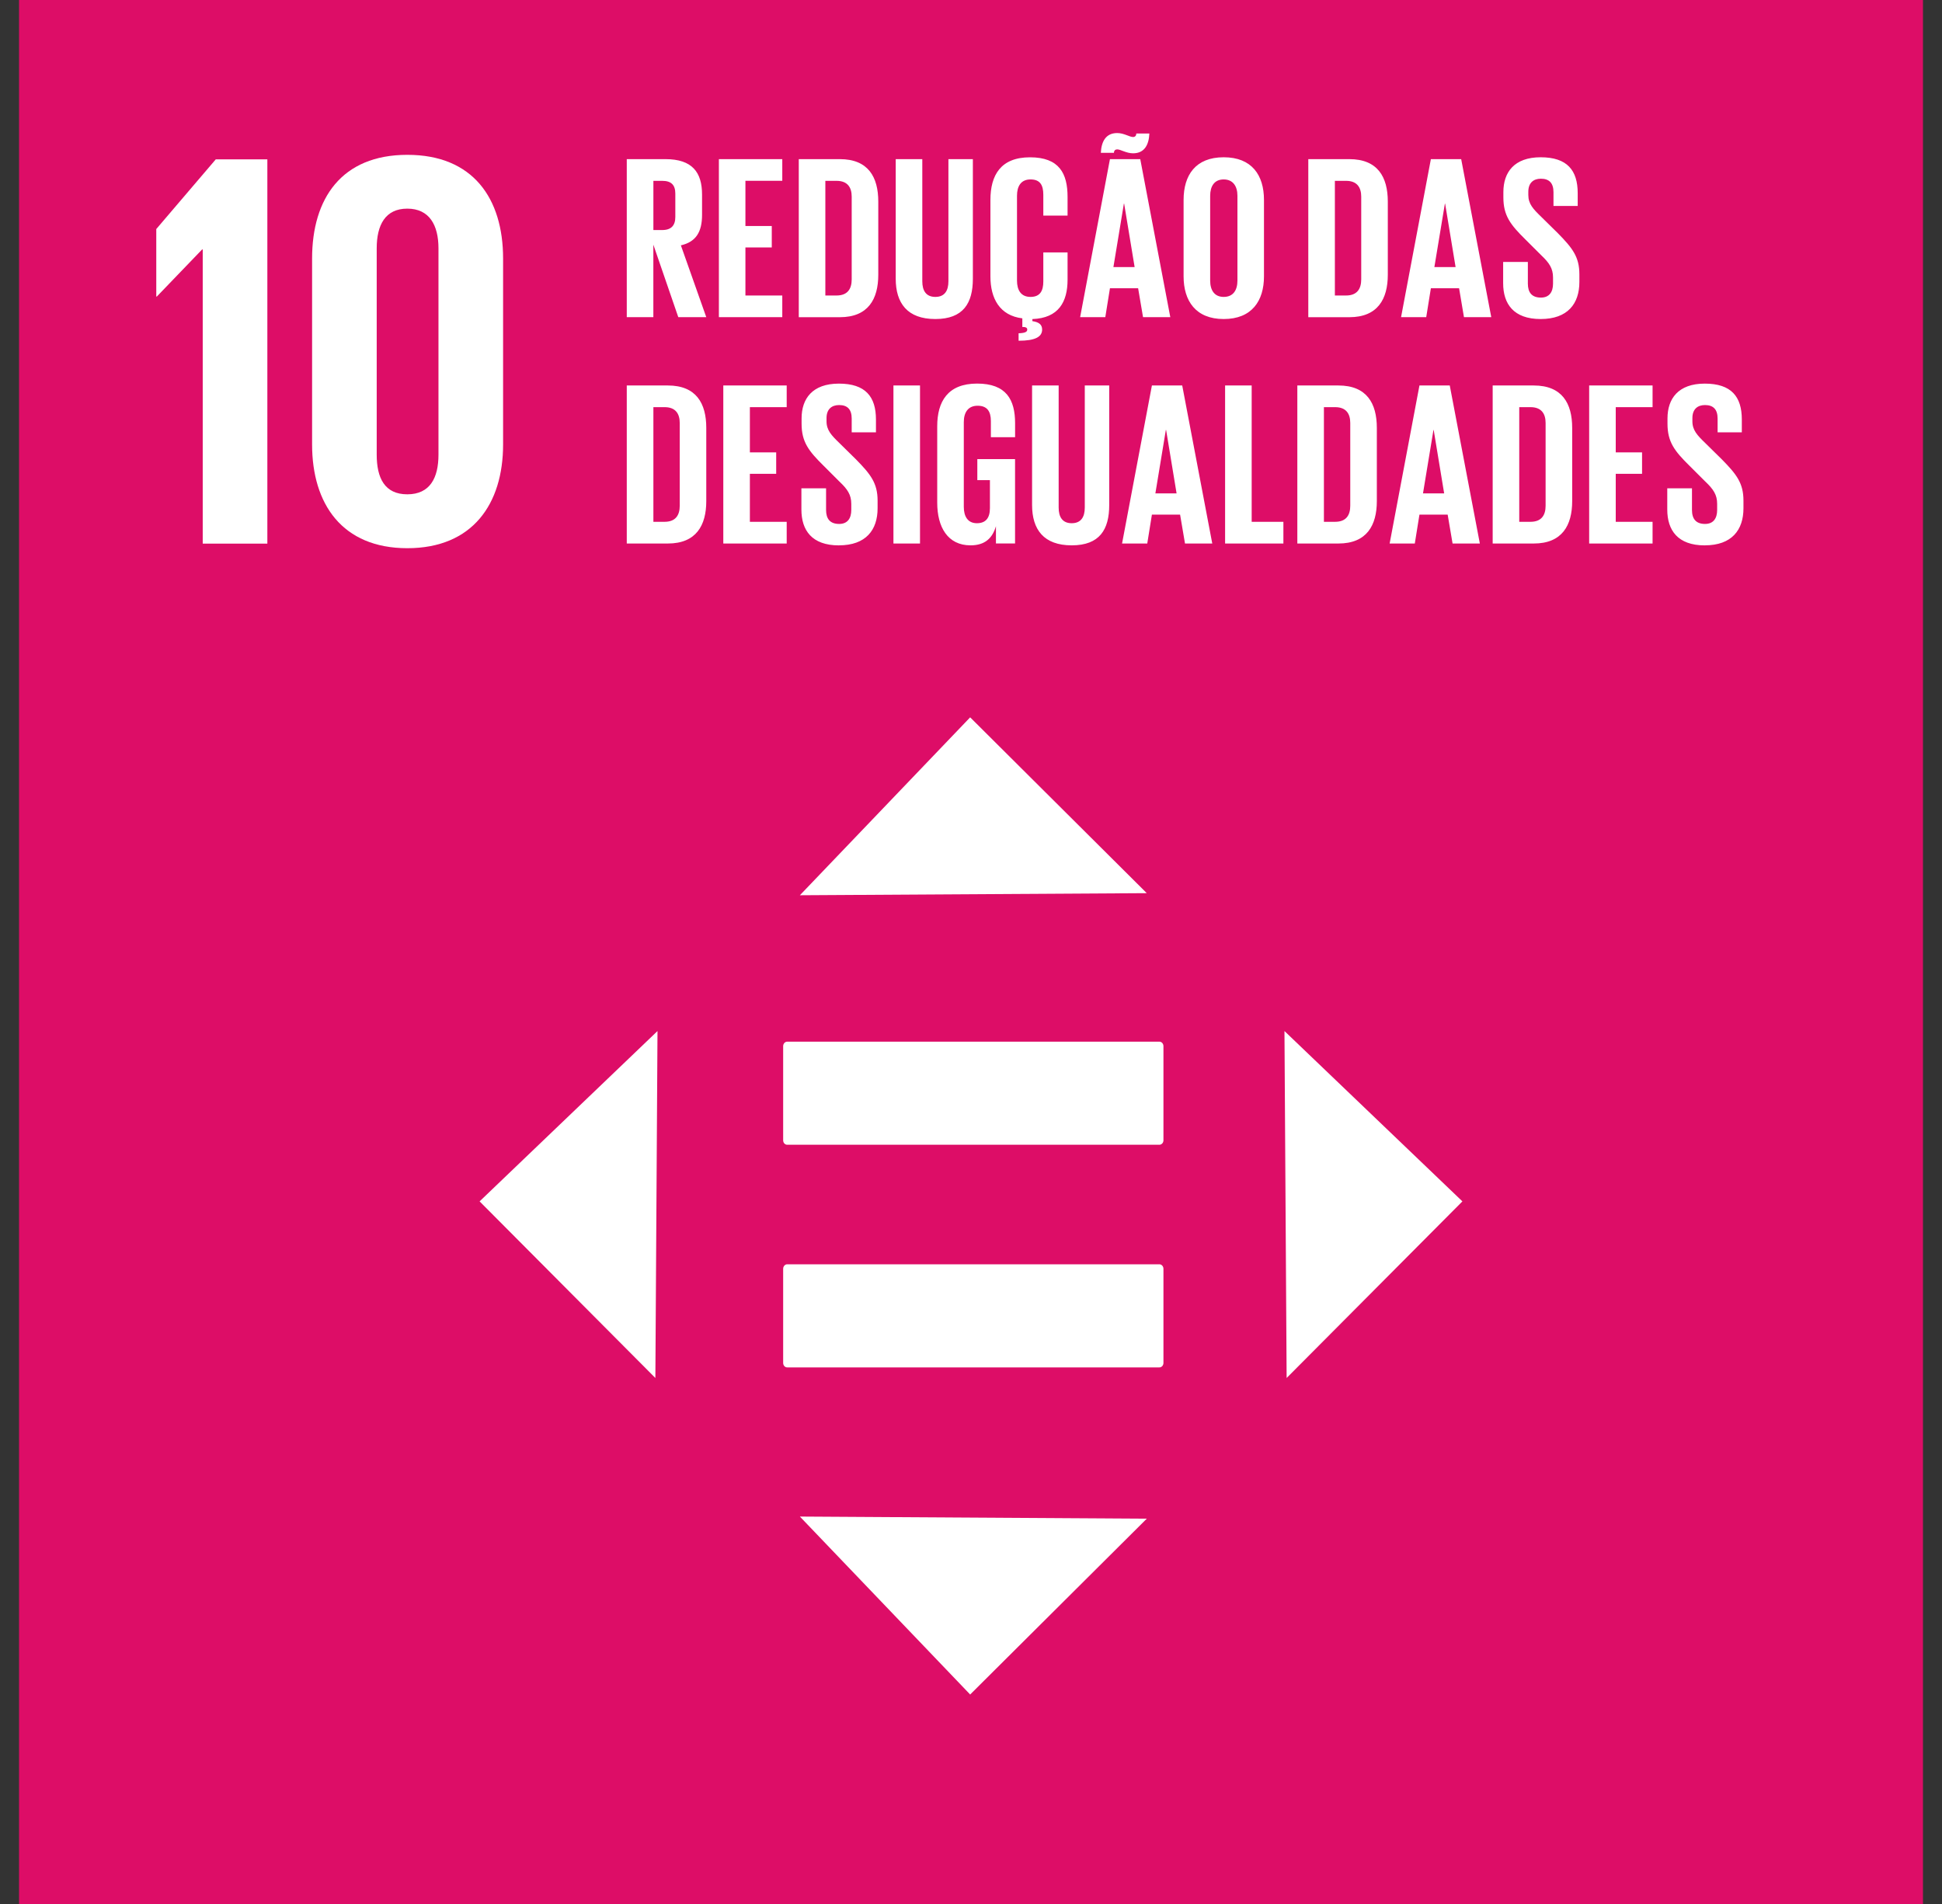
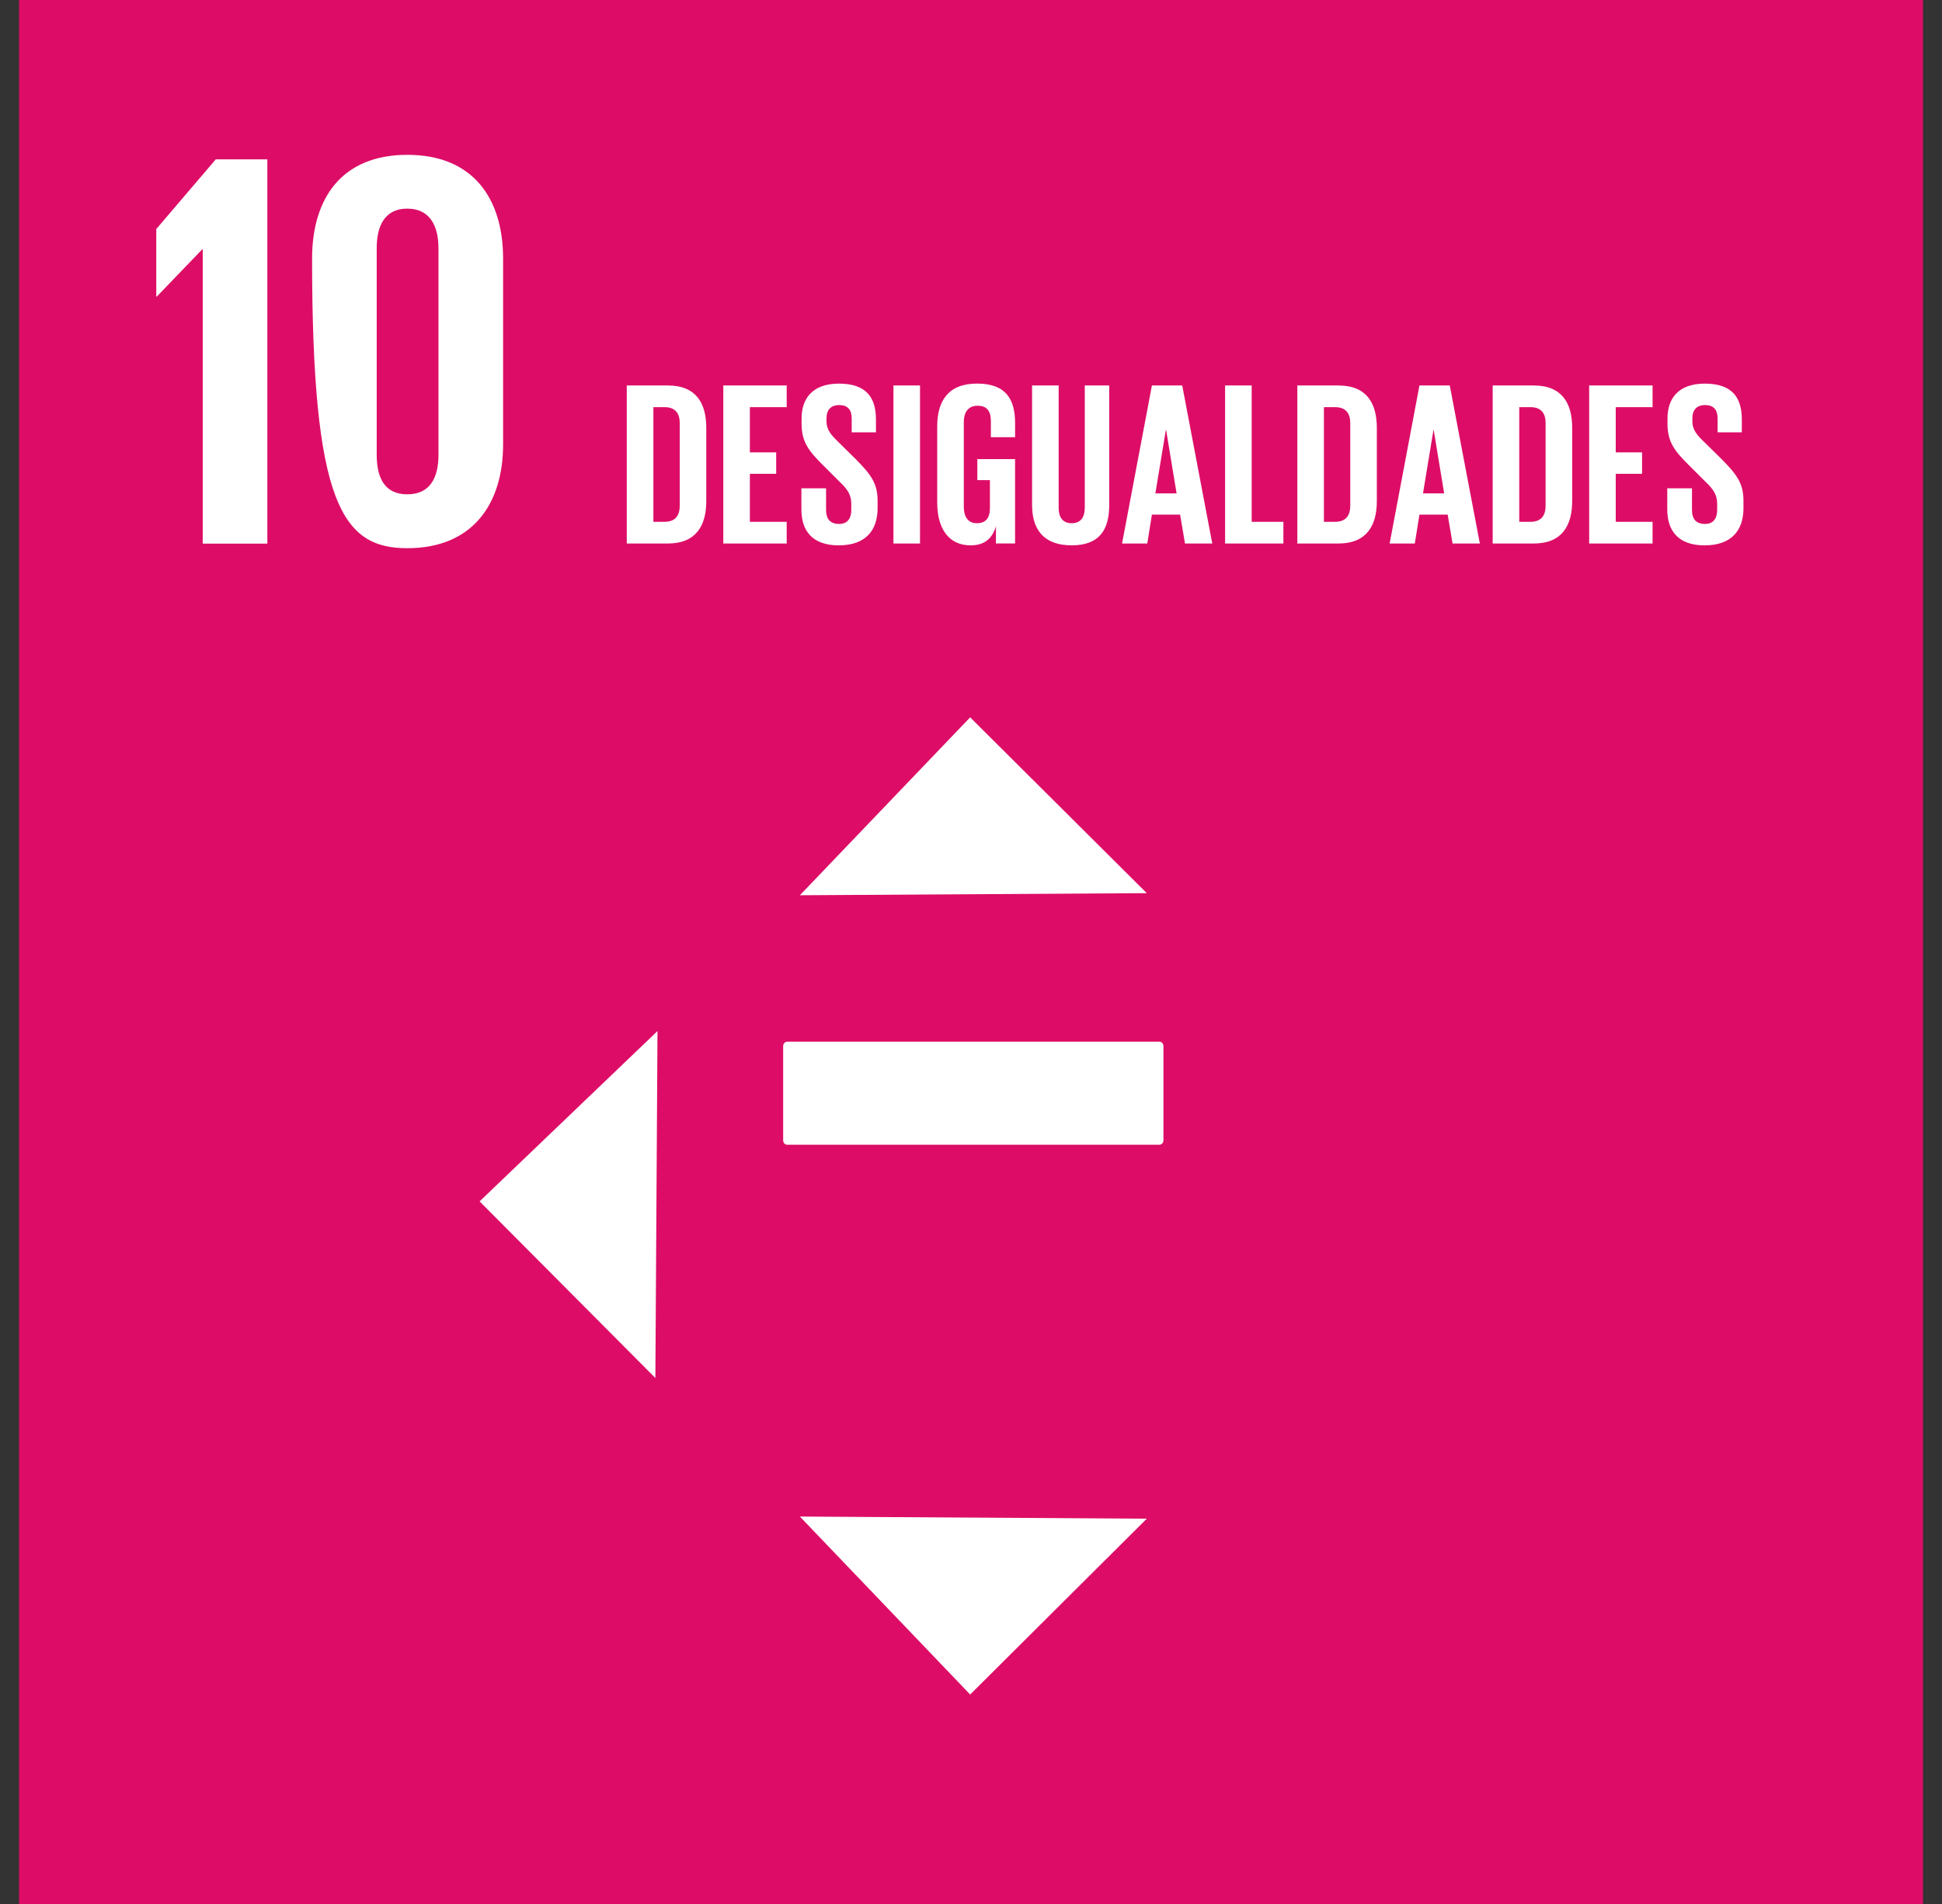
<svg xmlns="http://www.w3.org/2000/svg" width="51" height="50" viewBox="0 0 51 50" fill="none">
  <rect x="0" y="0" width="51" height="50" fill="#333333" stroke="none" />
  <g clip-path="url(#clip0_698_1407)">
    <path d="M50.5 0H0.5V50H50.5V0Z" fill="#DD0D67" />
    <path d="M5.324 6.551V14.276H7.021V4.185H5.666L4.104 6.015V7.788H4.118L5.308 6.551H5.324Z" fill="white" />
-     <path d="M13.212 11.672V6.79C13.212 5.212 12.424 4.066 10.697 4.066C8.971 4.066 8.196 5.212 8.196 6.79V11.672C8.196 13.234 8.986 14.396 10.697 14.396C12.409 14.396 13.212 13.235 13.212 11.672ZM9.893 11.94V6.522C9.893 5.912 10.116 5.479 10.696 5.479C11.276 5.479 11.515 5.912 11.515 6.522V11.94C11.515 12.55 11.292 12.981 10.696 12.981C10.101 12.981 9.893 12.551 9.893 11.94Z" fill="white" />
-     <path d="M40.46 8.378C41.171 8.378 41.477 7.974 41.477 7.405V7.203C41.477 6.744 41.293 6.512 40.913 6.125L40.466 5.685C40.264 5.489 40.136 5.354 40.136 5.122V5.036C40.136 4.803 40.27 4.693 40.466 4.693C40.686 4.693 40.797 4.809 40.797 5.048V5.409H41.433V5.073C41.433 4.473 41.157 4.13 40.46 4.13C39.763 4.13 39.481 4.528 39.481 5.043V5.183C39.481 5.661 39.664 5.899 40.062 6.291L40.473 6.701C40.687 6.903 40.785 7.05 40.785 7.288V7.448C40.785 7.668 40.687 7.815 40.467 7.815C40.229 7.815 40.124 7.681 40.124 7.448V6.879H39.475V7.436C39.475 7.981 39.75 8.378 40.46 8.378ZM37.945 5.348H37.951L38.226 7.013H37.669L37.945 5.348H37.945ZM37.455 8.329L37.577 7.57H38.318L38.446 8.329H39.163L38.373 4.179H37.577L36.794 8.329H37.455ZM35.435 4.179H34.358V8.33H35.435C36.182 8.33 36.446 7.852 36.446 7.215V5.294C36.446 4.65 36.182 4.179 35.435 4.179ZM35.056 7.76V4.749H35.35C35.637 4.749 35.748 4.92 35.748 5.165V7.337C35.748 7.588 35.637 7.76 35.35 7.76H35.056ZM32.136 8.378C32.876 8.378 33.194 7.9 33.194 7.258V5.25C33.194 4.601 32.876 4.13 32.136 4.13C31.396 4.13 31.083 4.601 31.083 5.25V7.258C31.083 7.9 31.401 8.378 32.136 8.378ZM32.136 7.797C31.891 7.797 31.781 7.619 31.781 7.368V5.141C31.781 4.89 31.892 4.712 32.136 4.712C32.38 4.712 32.497 4.89 32.497 5.141V7.368C32.497 7.619 32.387 7.797 32.136 7.797ZM29.516 5.348H29.522L29.797 7.013H29.24L29.515 5.348H29.516ZM29.254 4.014C29.254 3.953 29.29 3.923 29.339 3.923C29.431 3.923 29.578 4.026 29.756 4.026C30.061 4.026 30.172 3.794 30.184 3.506H29.841C29.841 3.568 29.805 3.598 29.756 3.598C29.663 3.598 29.517 3.494 29.339 3.494C29.034 3.494 28.923 3.727 28.91 4.014H29.254ZM29.027 8.329L29.149 7.57H29.889L30.018 8.329H30.734L29.945 4.179H29.149L28.366 8.329H29.027ZM26.75 8.948C27.191 8.948 27.368 8.844 27.368 8.654C27.368 8.519 27.277 8.458 27.112 8.433V8.379C27.803 8.354 28.036 7.926 28.036 7.344V6.628H27.399V7.393C27.399 7.638 27.314 7.797 27.063 7.797C26.812 7.797 26.708 7.619 26.708 7.368V5.141C26.708 4.89 26.812 4.712 27.063 4.712C27.314 4.712 27.399 4.859 27.399 5.116V5.661H28.036V5.171C28.036 4.559 27.821 4.131 27.05 4.131C26.279 4.131 26.01 4.602 26.01 5.251V7.259C26.01 7.84 26.255 8.287 26.848 8.36V8.587H26.879C26.941 8.587 26.977 8.611 26.977 8.654C26.977 8.703 26.946 8.746 26.75 8.752V8.949V8.948ZM24.907 4.179V7.387C24.907 7.632 24.809 7.797 24.564 7.797C24.319 7.797 24.221 7.632 24.221 7.387V4.179H23.523V7.319C23.523 7.961 23.829 8.378 24.563 8.378C25.298 8.378 25.549 7.961 25.549 7.319V4.179H24.906H24.907ZM22.055 4.179H20.977V8.33H22.055C22.802 8.33 23.065 7.852 23.065 7.215V5.294C23.065 4.65 22.802 4.179 22.055 4.179ZM21.675 7.76V4.749H21.969C22.257 4.749 22.367 4.92 22.367 5.165V7.337C22.367 7.588 22.257 7.76 21.969 7.76H21.675ZM18.879 8.329H20.544V7.76H19.576V6.498H20.268V5.935H19.576V4.748H20.544V4.179H18.879V8.329ZM17.391 4.749C17.63 4.749 17.735 4.859 17.735 5.085V5.697C17.735 5.918 17.631 6.041 17.391 6.041H17.159V4.749H17.391V4.749ZM17.813 8.329H18.548L17.881 6.443C18.279 6.352 18.437 6.089 18.437 5.642V5.109C18.437 4.527 18.181 4.179 17.476 4.179H16.46V8.329H17.158V6.425L17.813 8.329H17.813Z" fill="white" />
+     <path d="M13.212 11.672V6.79C13.212 5.212 12.424 4.066 10.697 4.066C8.971 4.066 8.196 5.212 8.196 6.79C8.196 13.234 8.986 14.396 10.697 14.396C12.409 14.396 13.212 13.235 13.212 11.672ZM9.893 11.94V6.522C9.893 5.912 10.116 5.479 10.696 5.479C11.276 5.479 11.515 5.912 11.515 6.522V11.94C11.515 12.55 11.292 12.981 10.696 12.981C10.101 12.981 9.893 12.551 9.893 11.94Z" fill="white" />
    <path d="M44.77 14.321C45.48 14.321 45.786 13.917 45.786 13.348V13.146C45.786 12.687 45.603 12.455 45.223 12.068L44.776 11.628C44.574 11.432 44.445 11.297 44.445 11.065V10.979C44.445 10.746 44.58 10.637 44.776 10.637C44.996 10.637 45.107 10.753 45.107 10.992V11.353H45.743V11.017C45.743 10.417 45.468 10.074 44.77 10.074C44.072 10.074 43.791 10.472 43.791 10.987V11.127C43.791 11.605 43.974 11.843 44.372 12.235L44.783 12.645C44.997 12.847 45.095 12.994 45.095 13.232V13.392C45.095 13.612 44.997 13.759 44.777 13.759C44.538 13.759 44.434 13.625 44.434 13.392V12.823H43.785V13.38C43.785 13.925 44.061 14.322 44.77 14.322M41.734 14.273H43.399V13.704H42.432V12.442H43.123V11.879H42.432V10.692H43.399V10.123H41.734V14.273ZM40.278 10.123H39.2V14.273H40.278C41.025 14.273 41.288 13.795 41.288 13.159V11.237C41.288 10.594 41.025 10.123 40.278 10.123ZM39.898 13.703V10.692H40.192C40.48 10.692 40.59 10.863 40.59 11.108V13.281C40.59 13.532 40.48 13.703 40.192 13.703H39.898ZM37.645 11.291H37.651L37.926 12.957H37.37L37.645 11.291ZM37.155 14.273L37.277 13.514H38.018L38.147 14.273H38.863L38.073 10.123H37.277L36.494 14.273H37.155ZM35.148 10.123H34.07V14.273H35.148C35.895 14.273 36.158 13.795 36.158 13.159V11.237C36.158 10.594 35.895 10.123 35.148 10.123ZM34.768 13.703V10.692H35.062C35.35 10.692 35.46 10.863 35.46 11.108V13.281C35.46 13.532 35.35 13.703 35.062 13.703H34.768ZM32.173 14.273H33.704V13.704H32.871V10.123H32.173V14.273ZM30.618 11.291H30.624L30.899 12.957H30.342L30.617 11.291H30.618ZM30.129 14.273L30.251 13.514H30.991L31.12 14.273H31.836L31.047 10.123H30.251L29.467 14.273H30.129ZM28.488 10.123V13.33C28.488 13.575 28.39 13.74 28.145 13.74C27.9 13.74 27.802 13.575 27.802 13.33V10.123H27.104V13.262C27.104 13.905 27.41 14.321 28.145 14.321C28.879 14.321 29.13 13.905 29.13 13.262V10.123H28.487H28.488ZM25.667 12.608H25.997V13.342C25.997 13.611 25.881 13.74 25.654 13.74C25.416 13.74 25.311 13.562 25.311 13.311V11.084C25.311 10.833 25.422 10.655 25.673 10.655C25.924 10.655 26.022 10.802 26.022 11.059V11.481H26.658V11.114C26.658 10.501 26.431 10.073 25.66 10.073C24.889 10.073 24.613 10.545 24.613 11.194V13.201C24.613 13.843 24.889 14.321 25.488 14.321C25.868 14.321 26.063 14.131 26.155 13.819V14.272H26.657V12.056H25.666V12.607L25.667 12.608ZM23.463 14.273H24.161V10.123H23.463V14.273ZM22.031 14.321C22.741 14.321 23.047 13.917 23.047 13.348V13.146C23.047 12.687 22.863 12.455 22.484 12.068L22.037 11.628C21.835 11.432 21.706 11.297 21.706 11.065V10.979C21.706 10.746 21.841 10.637 22.037 10.637C22.257 10.637 22.367 10.753 22.367 10.992V11.353H23.004V11.017C23.004 10.417 22.729 10.074 22.031 10.074C21.333 10.074 21.051 10.472 21.051 10.987V11.127C21.051 11.605 21.235 11.843 21.633 12.235L22.043 12.645C22.258 12.847 22.356 12.994 22.356 13.232V13.392C22.356 13.612 22.258 13.759 22.038 13.759C21.799 13.759 21.694 13.625 21.694 13.392V12.823H21.046V13.38C21.046 13.925 21.32 14.322 22.031 14.322M18.995 14.273H20.66V13.704H19.693V12.442H20.384V11.879H19.693V10.692H20.66V10.123H18.995V14.273ZM17.538 10.123H16.46V14.273H17.538C18.285 14.273 18.548 13.795 18.548 13.159V11.237C18.548 10.594 18.285 10.123 17.538 10.123ZM17.159 13.703V10.692H17.453C17.74 10.692 17.851 10.863 17.851 11.108V13.281C17.851 13.532 17.74 13.703 17.453 13.703H17.159Z" fill="white" />
    <path d="M30.554 27.473C30.554 27.408 30.507 27.355 30.447 27.355H20.673C20.615 27.355 20.567 27.408 20.567 27.473V29.945C20.567 30.01 20.614 30.062 20.673 30.062H30.447C30.507 30.062 30.554 30.009 30.554 29.945V27.473Z" fill="white" />
-     <path d="M30.554 33.319C30.554 33.255 30.507 33.201 30.447 33.201H20.673C20.615 33.201 20.567 33.255 20.567 33.319V35.791C20.567 35.857 20.614 35.909 20.673 35.909H30.447C30.507 35.909 30.554 35.856 30.554 35.791V33.319Z" fill="white" />
-     <path d="M38.405 31.549L33.732 27.076L33.789 36.187L38.405 31.549Z" fill="white" />
    <path d="M12.595 31.549L17.267 27.076L17.211 36.187L12.595 31.549Z" fill="white" />
    <path d="M25.478 18.838L21.006 23.51L30.116 23.455L25.478 18.838Z" fill="white" />
    <path d="M25.478 44.499L21.006 39.826L30.116 39.882L25.478 44.499Z" fill="white" />
  </g>
  <defs>
    <clipPath id="clip0_698_1407">
      <rect width="50" height="50" fill="white" transform="translate(0.5)" />
    </clipPath>
  </defs>
</svg>